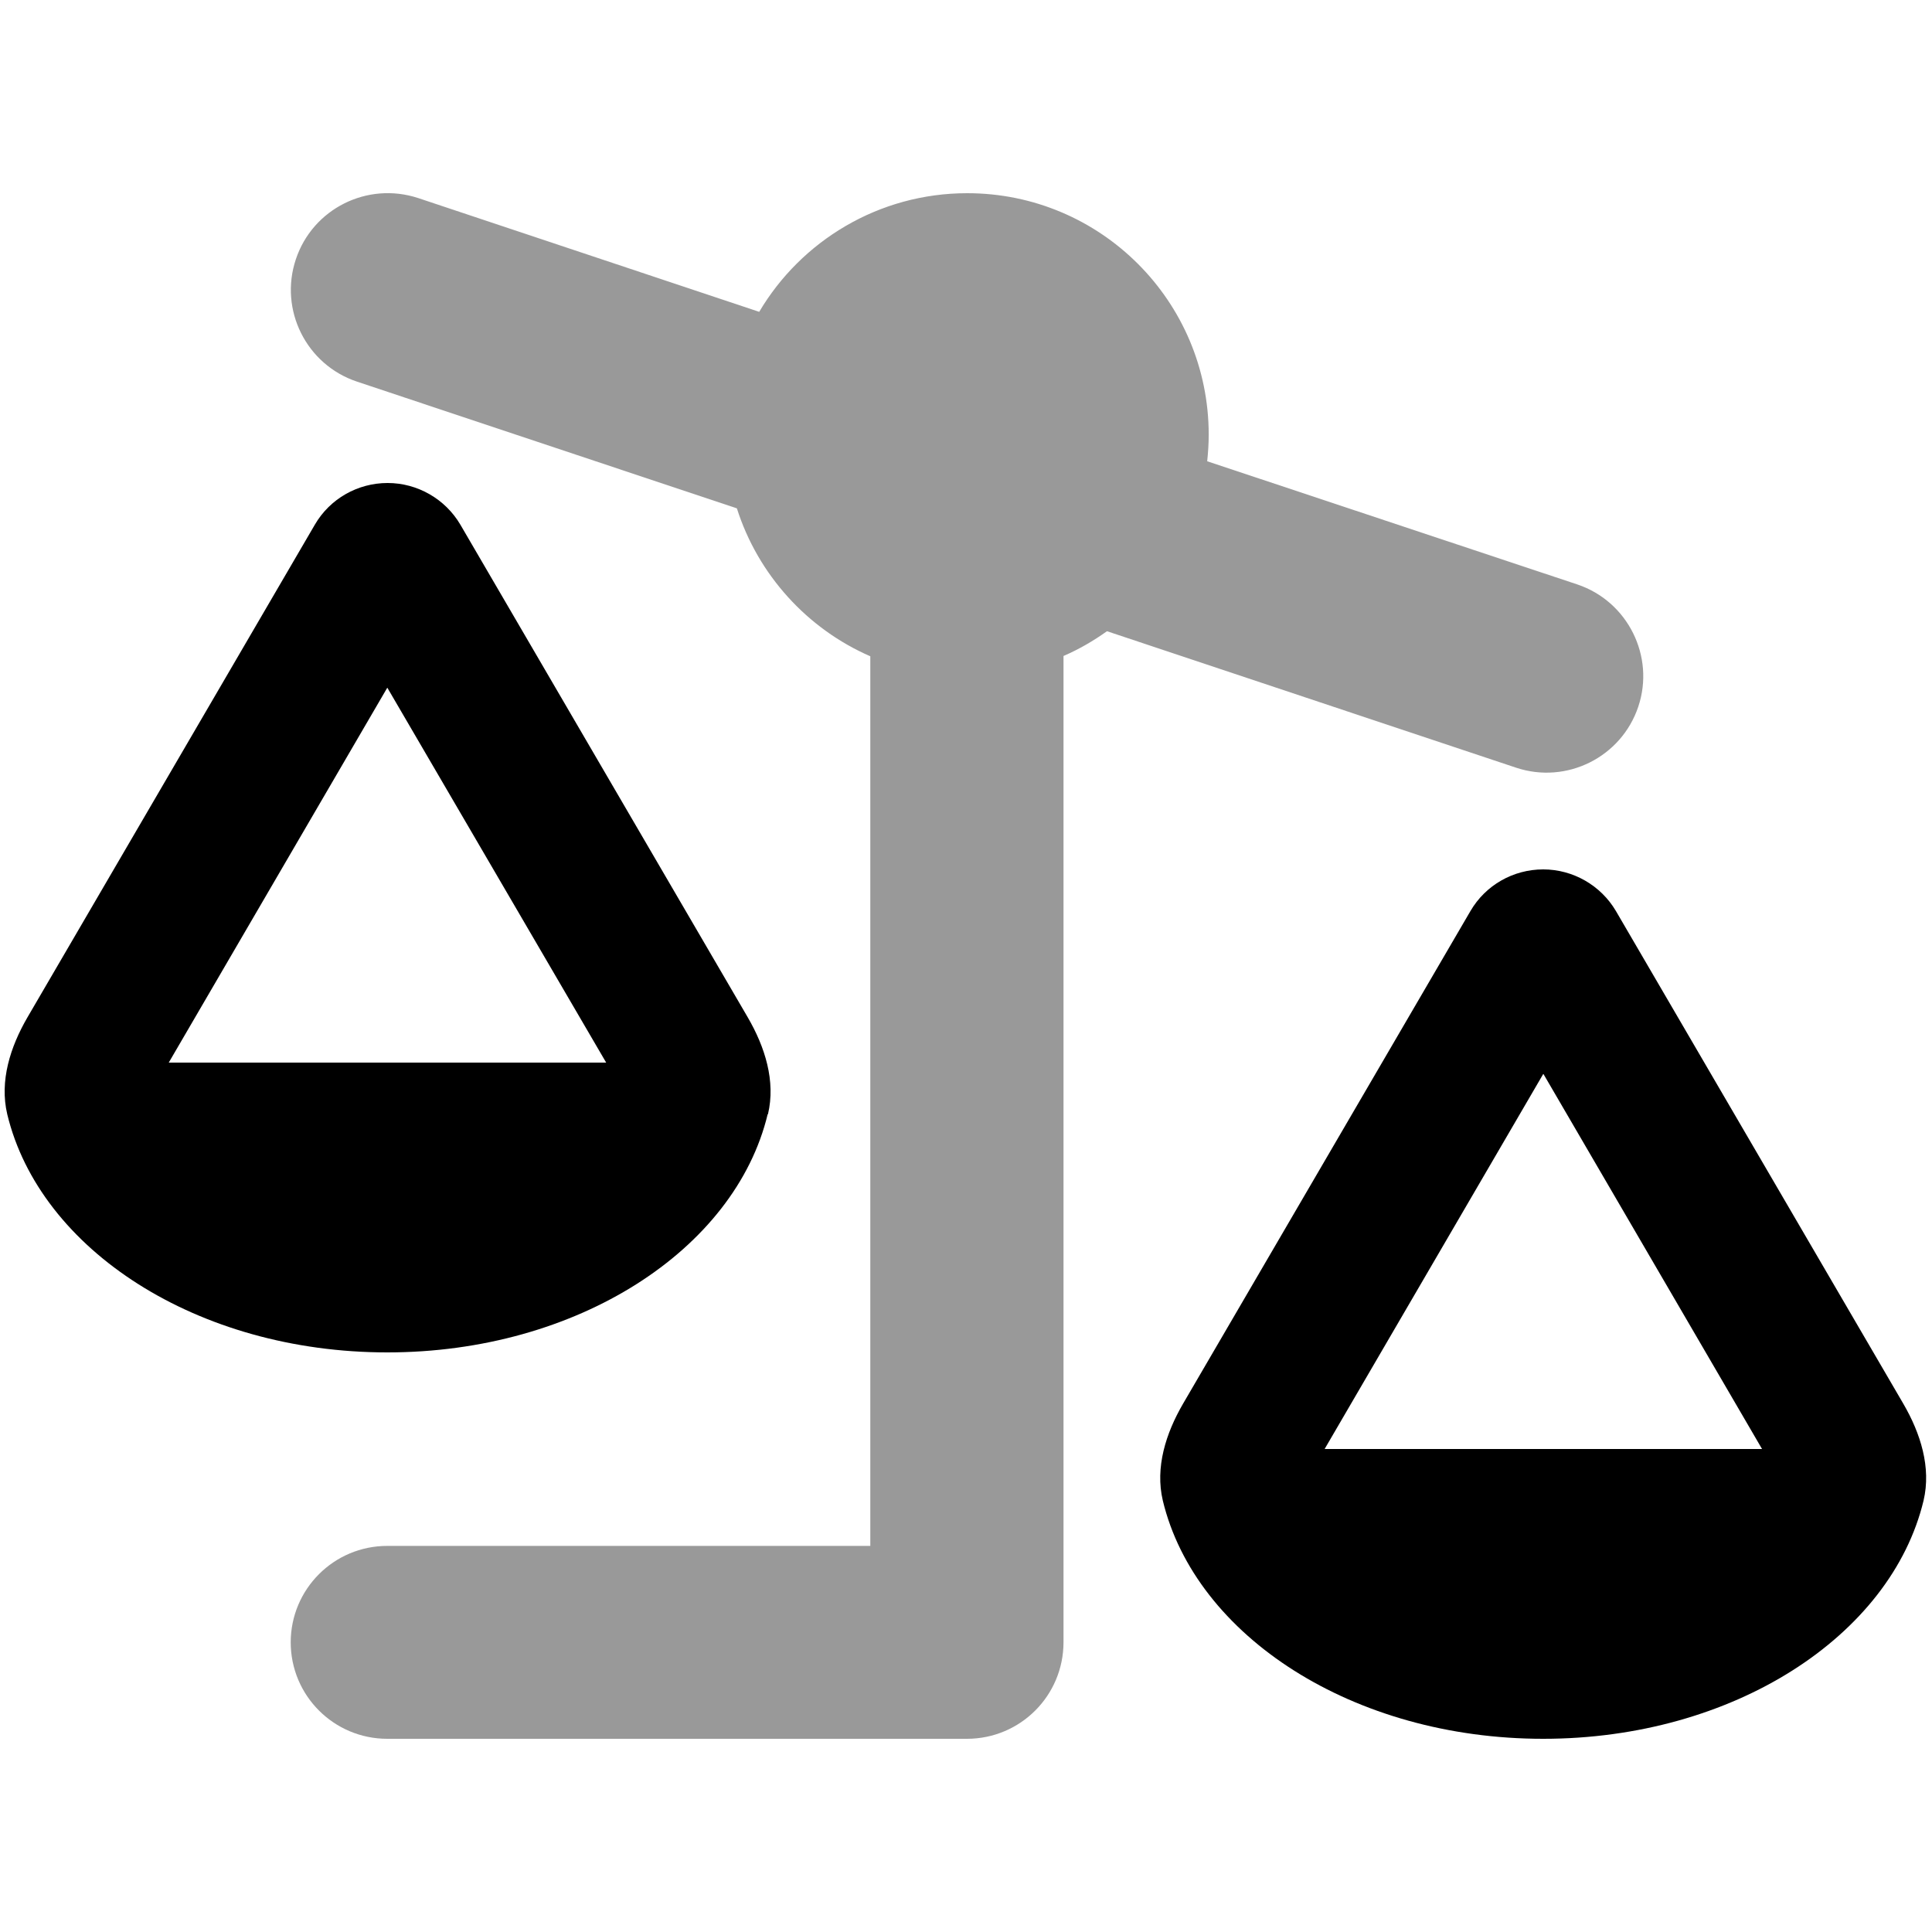
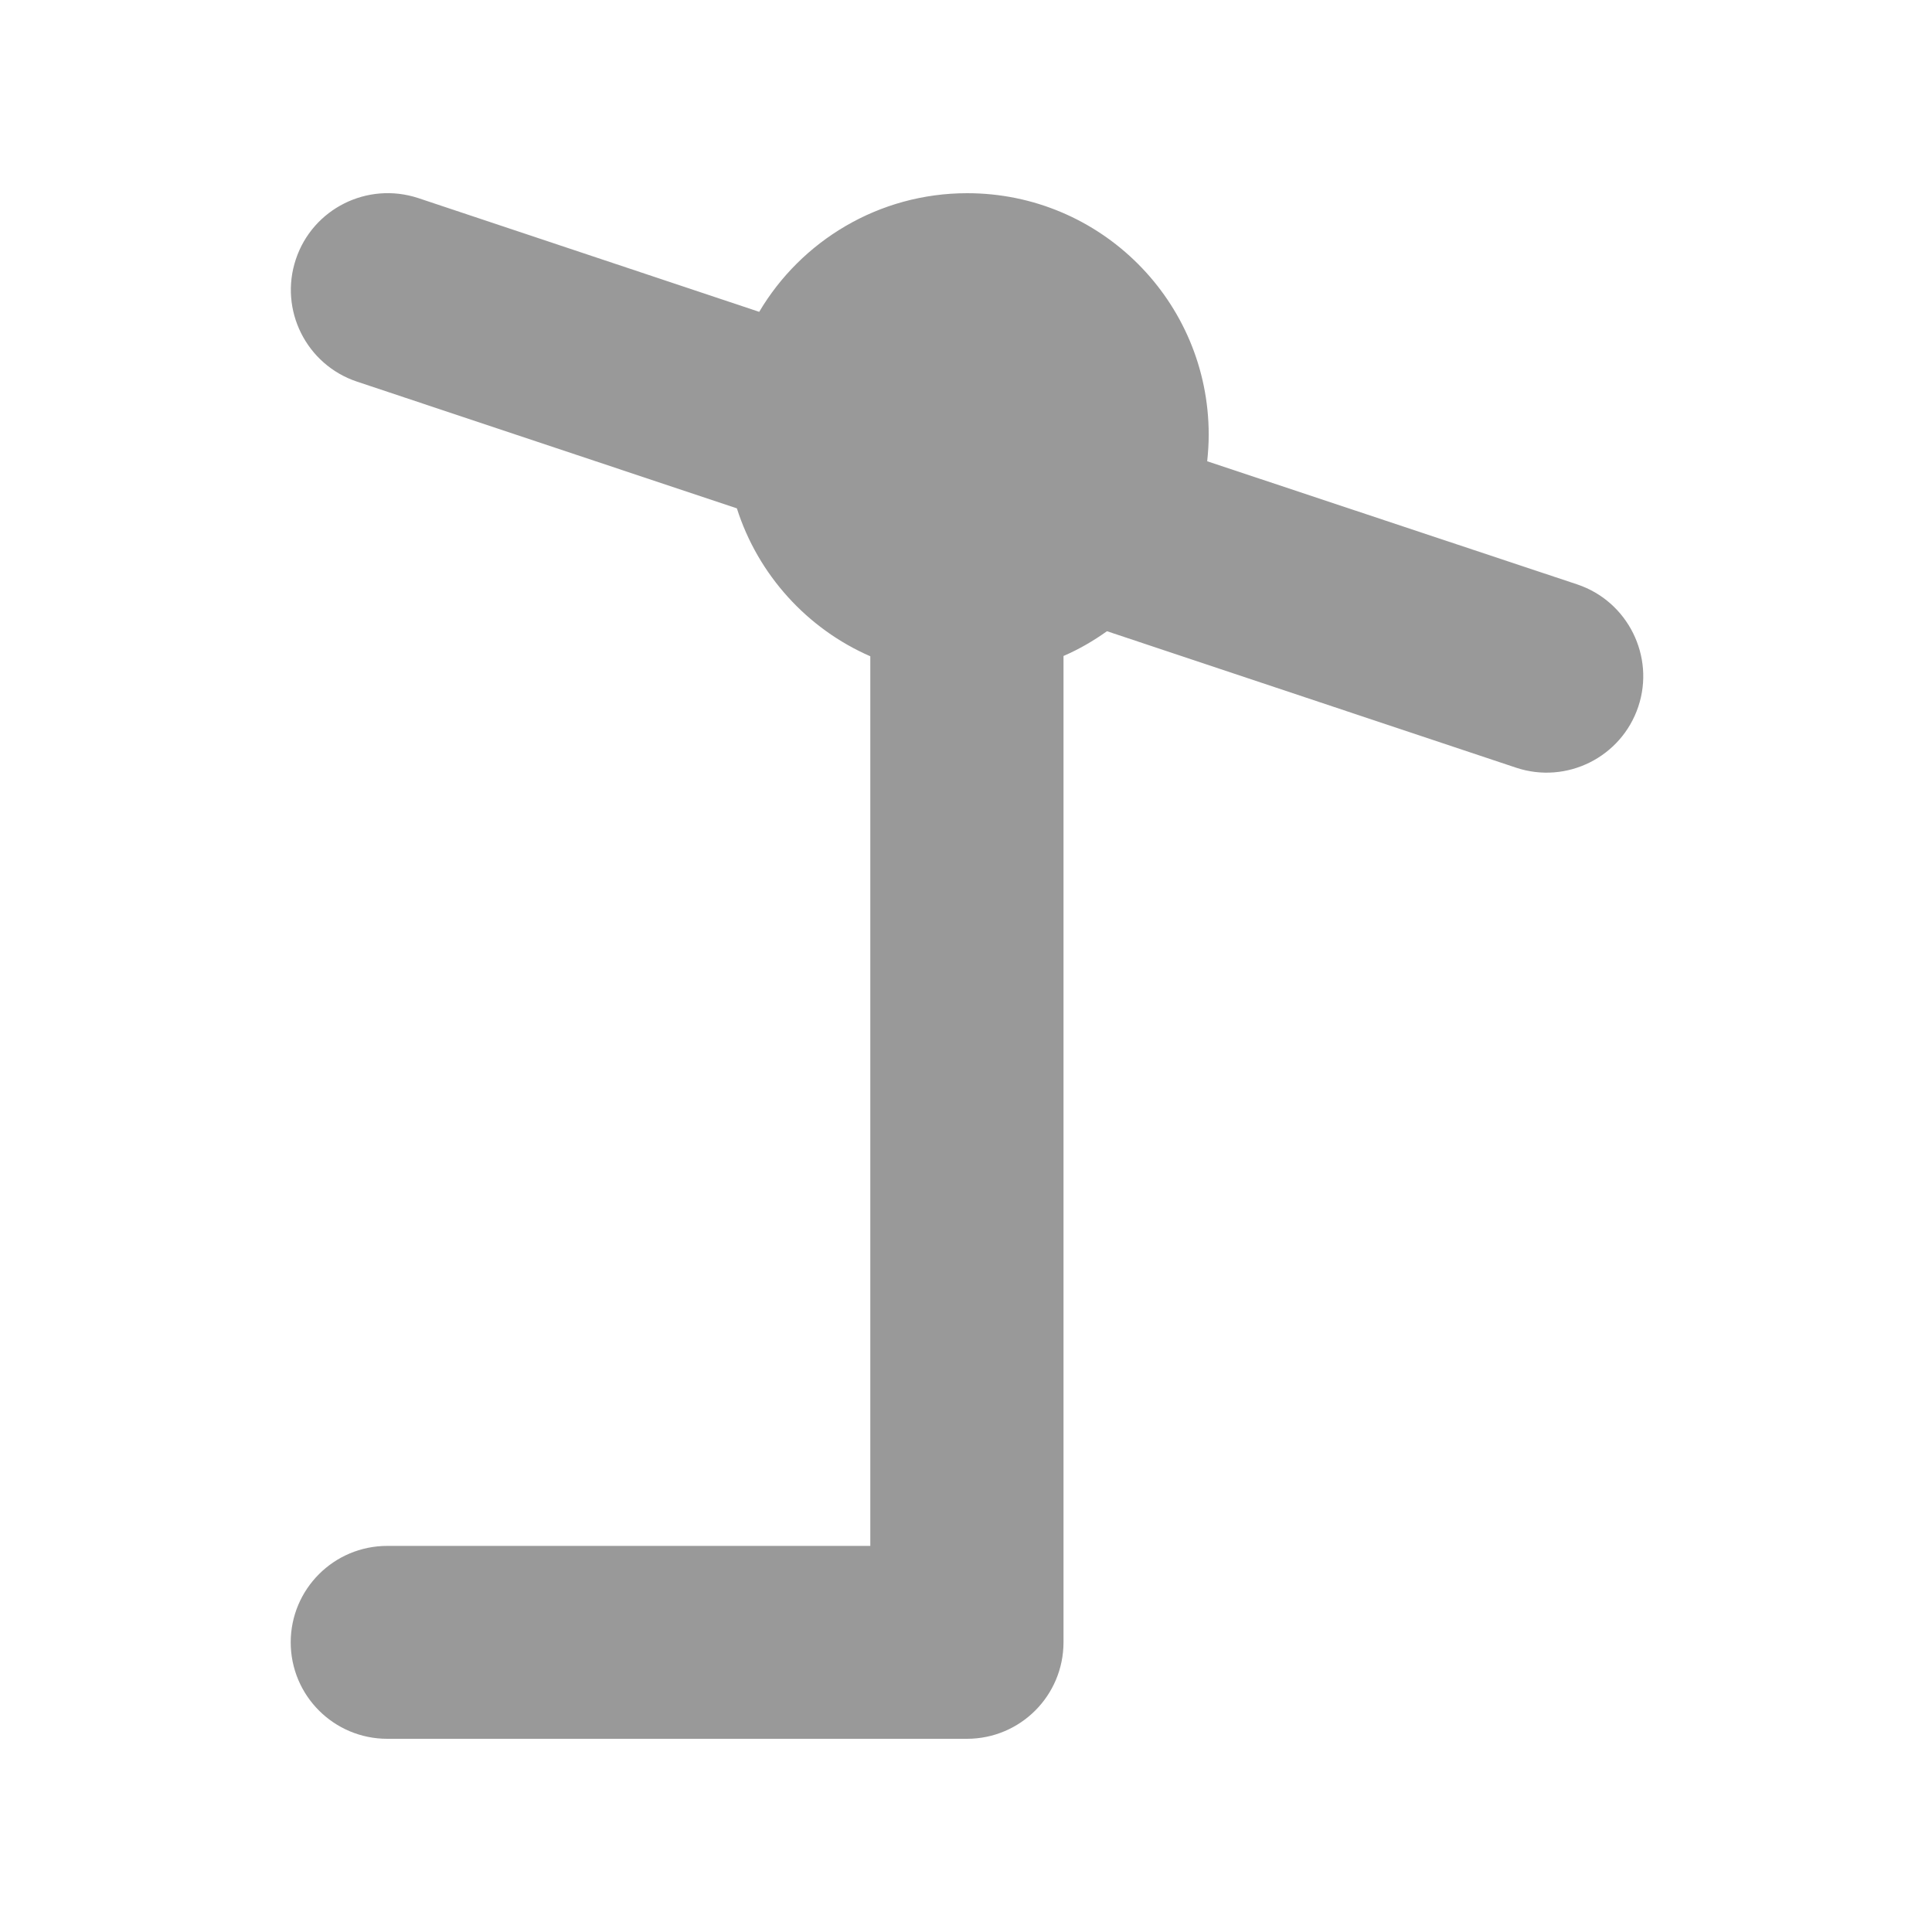
<svg xmlns="http://www.w3.org/2000/svg" viewBox="0 0 640 640">
  <path opacity=".4" fill="currentColor" d="M96.3 544C96.3 561.7 110.6 576 128.3 576L320.3 576C338 576 352.3 561.7 352.3 544L352.3 217.3C357.4 215.1 362.2 212.3 366.7 209.1L502.2 254.3C519 259.9 537.1 250.8 542.7 234.1C548.3 217.4 539.2 199.2 522.5 193.6L399.9 152.8C400.2 149.9 400.4 147 400.4 144C400.4 99.8 364.6 64 320.4 64C291.1 64 265.4 79.8 251.5 103.3L138.5 65.6C121.7 60.1 103.6 69.1 98 85.9C92.4 102.7 101.5 120.8 118.2 126.4L244.1 168.4C251.1 190.4 267.4 208.3 288.3 217.4L288.3 512.1L128.3 512.1C110.6 512.1 96.3 526.4 96.3 544.1z" />
-   <path fill="currentColor" d="M128.3 227.8L55.9 352L200.8 352L128.3 227.8zM254.3 369.1C243.5 414 191.2 448 128.3 448C65.4 448 13.2 414 2.4 369.1C-.2 358.1 3.4 346.8 9.1 337L104.3 173.8C109.3 165.2 118.5 160 128.4 160C138.3 160 147.5 165.3 152.5 173.8L247.7 337C253.4 346.8 257 358.1 254.4 369.1zM511.2 355.8L438.8 480L583.7 480L511.3 355.8zM637.2 497.1C626.4 542 574.1 576 511.2 576C448.3 576 396 542 385.2 497.1C382.6 486.1 386.2 474.8 391.9 465L487.1 301.8C492.1 293.2 501.3 288 511.2 288C521.1 288 530.3 293.3 535.3 301.8L630.5 465C636.2 474.8 639.8 486.1 637.2 497.1z" />
</svg>